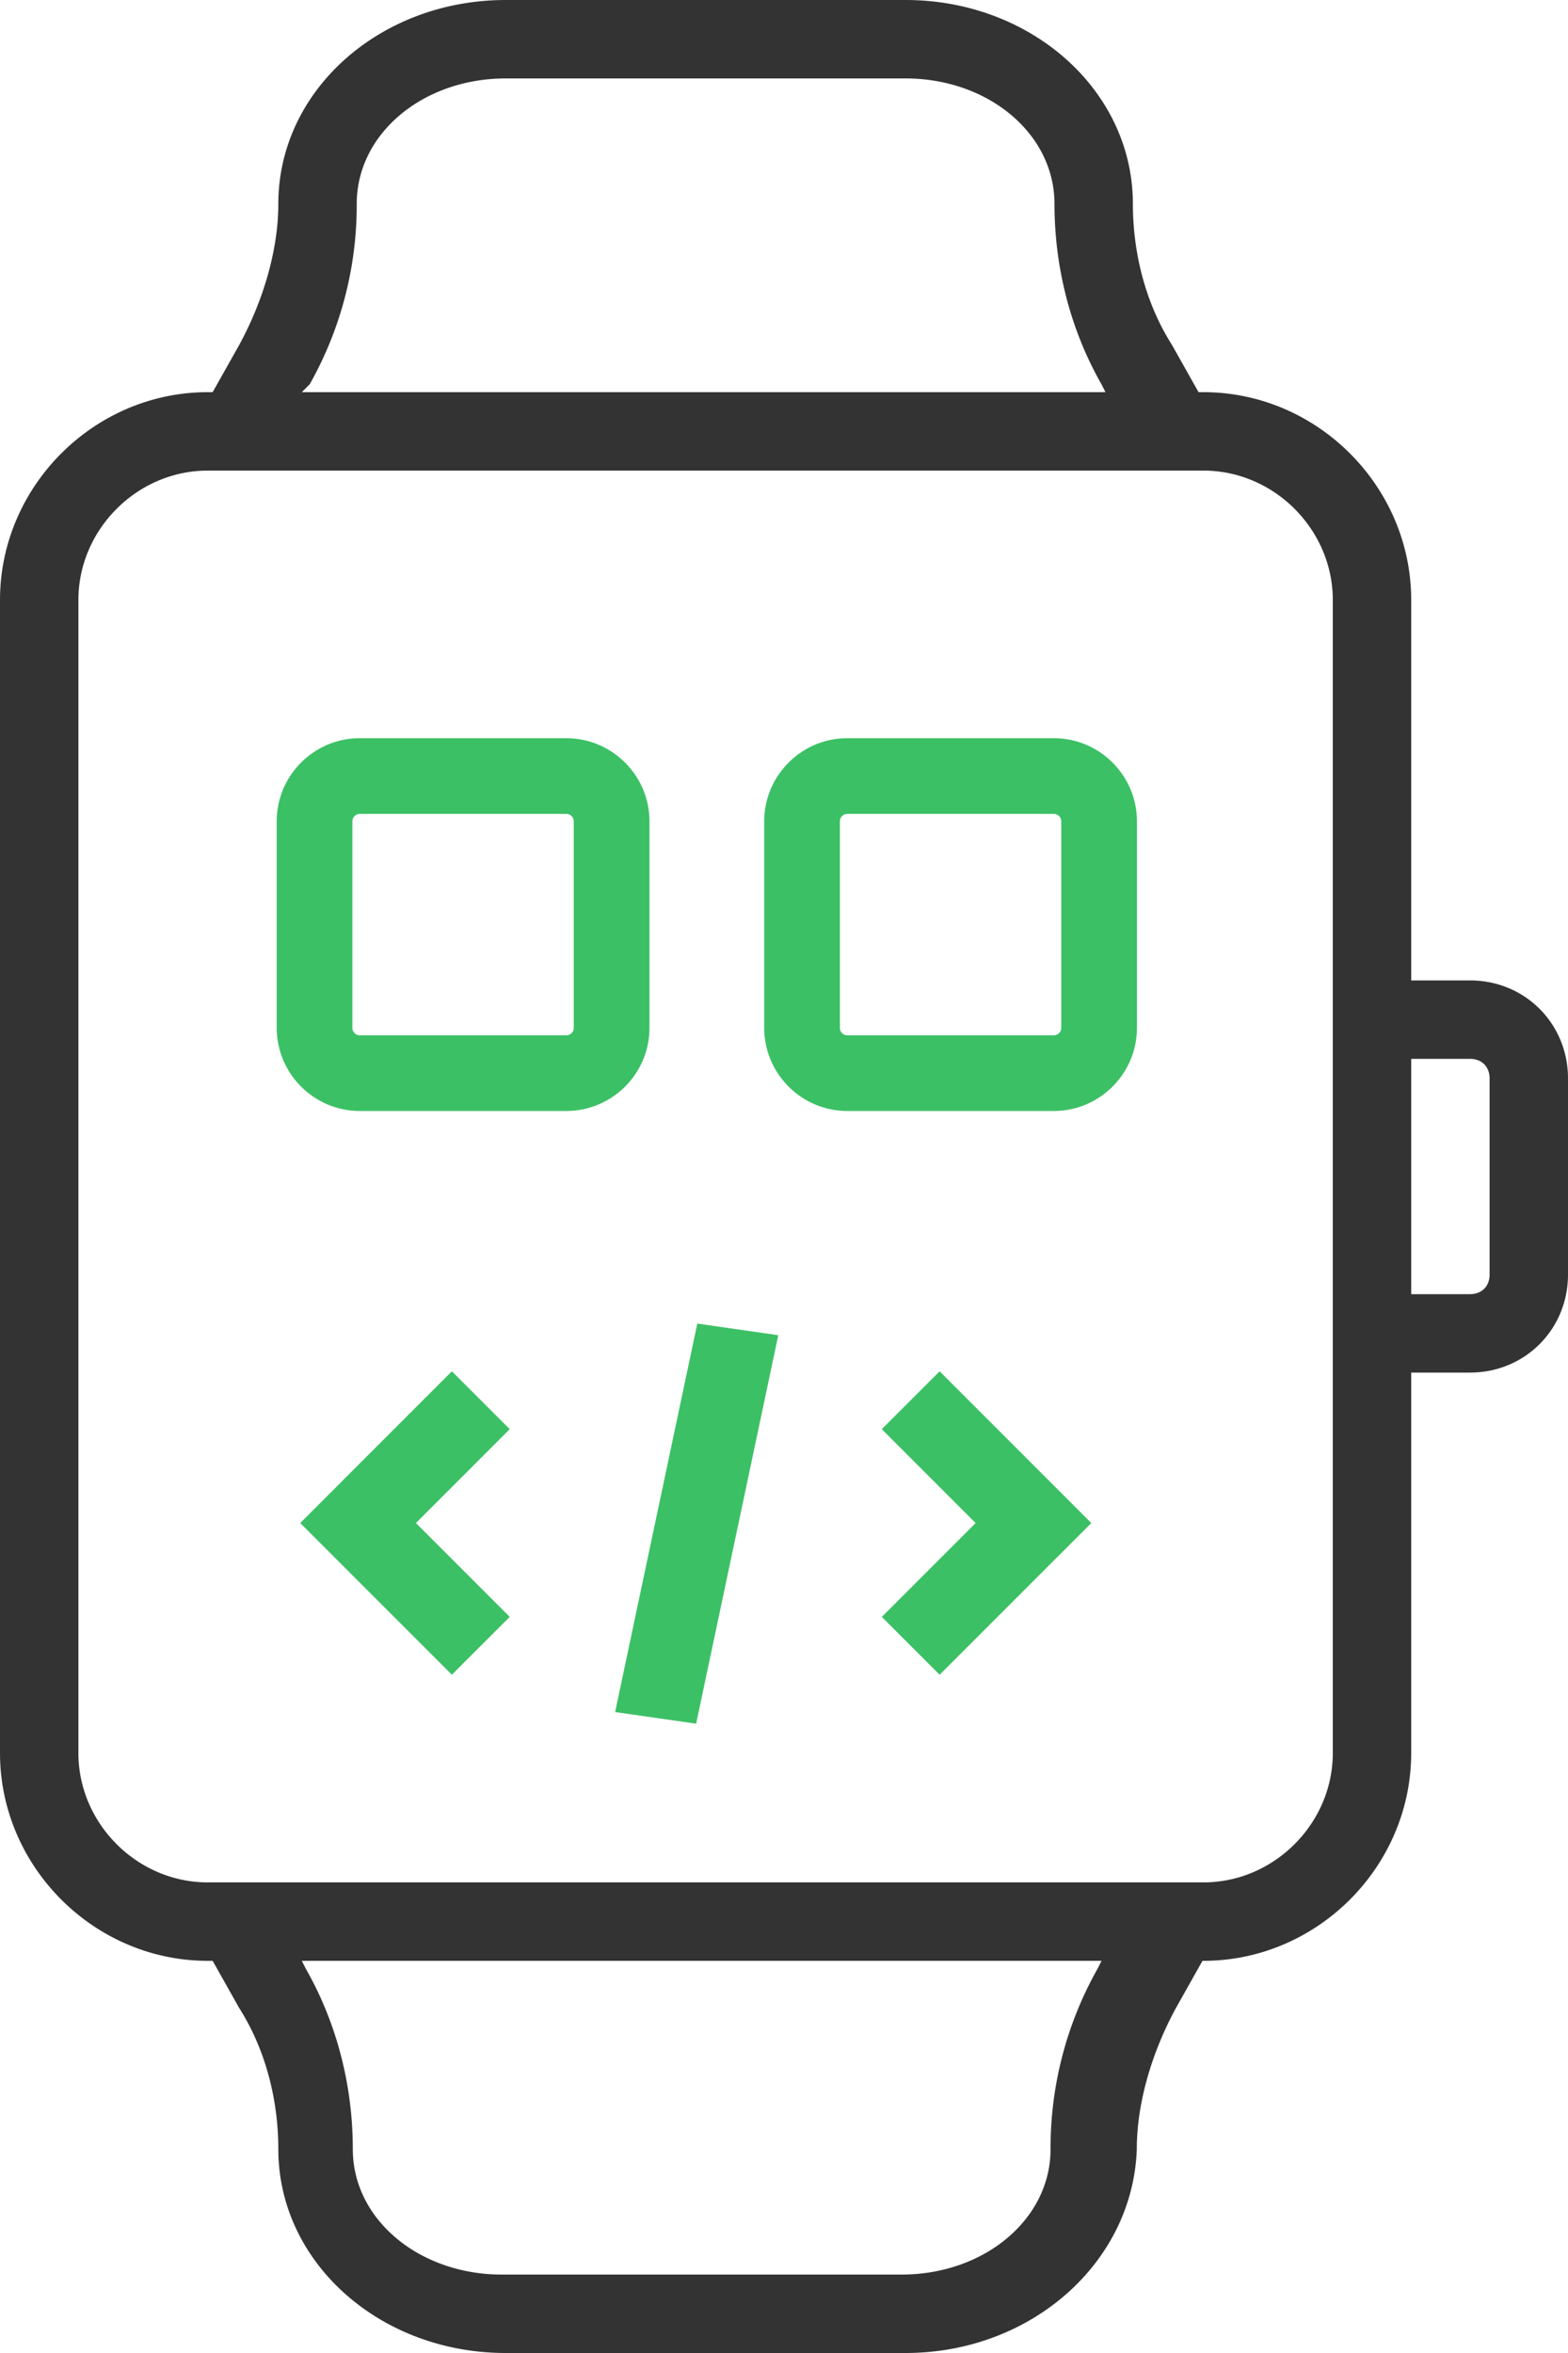
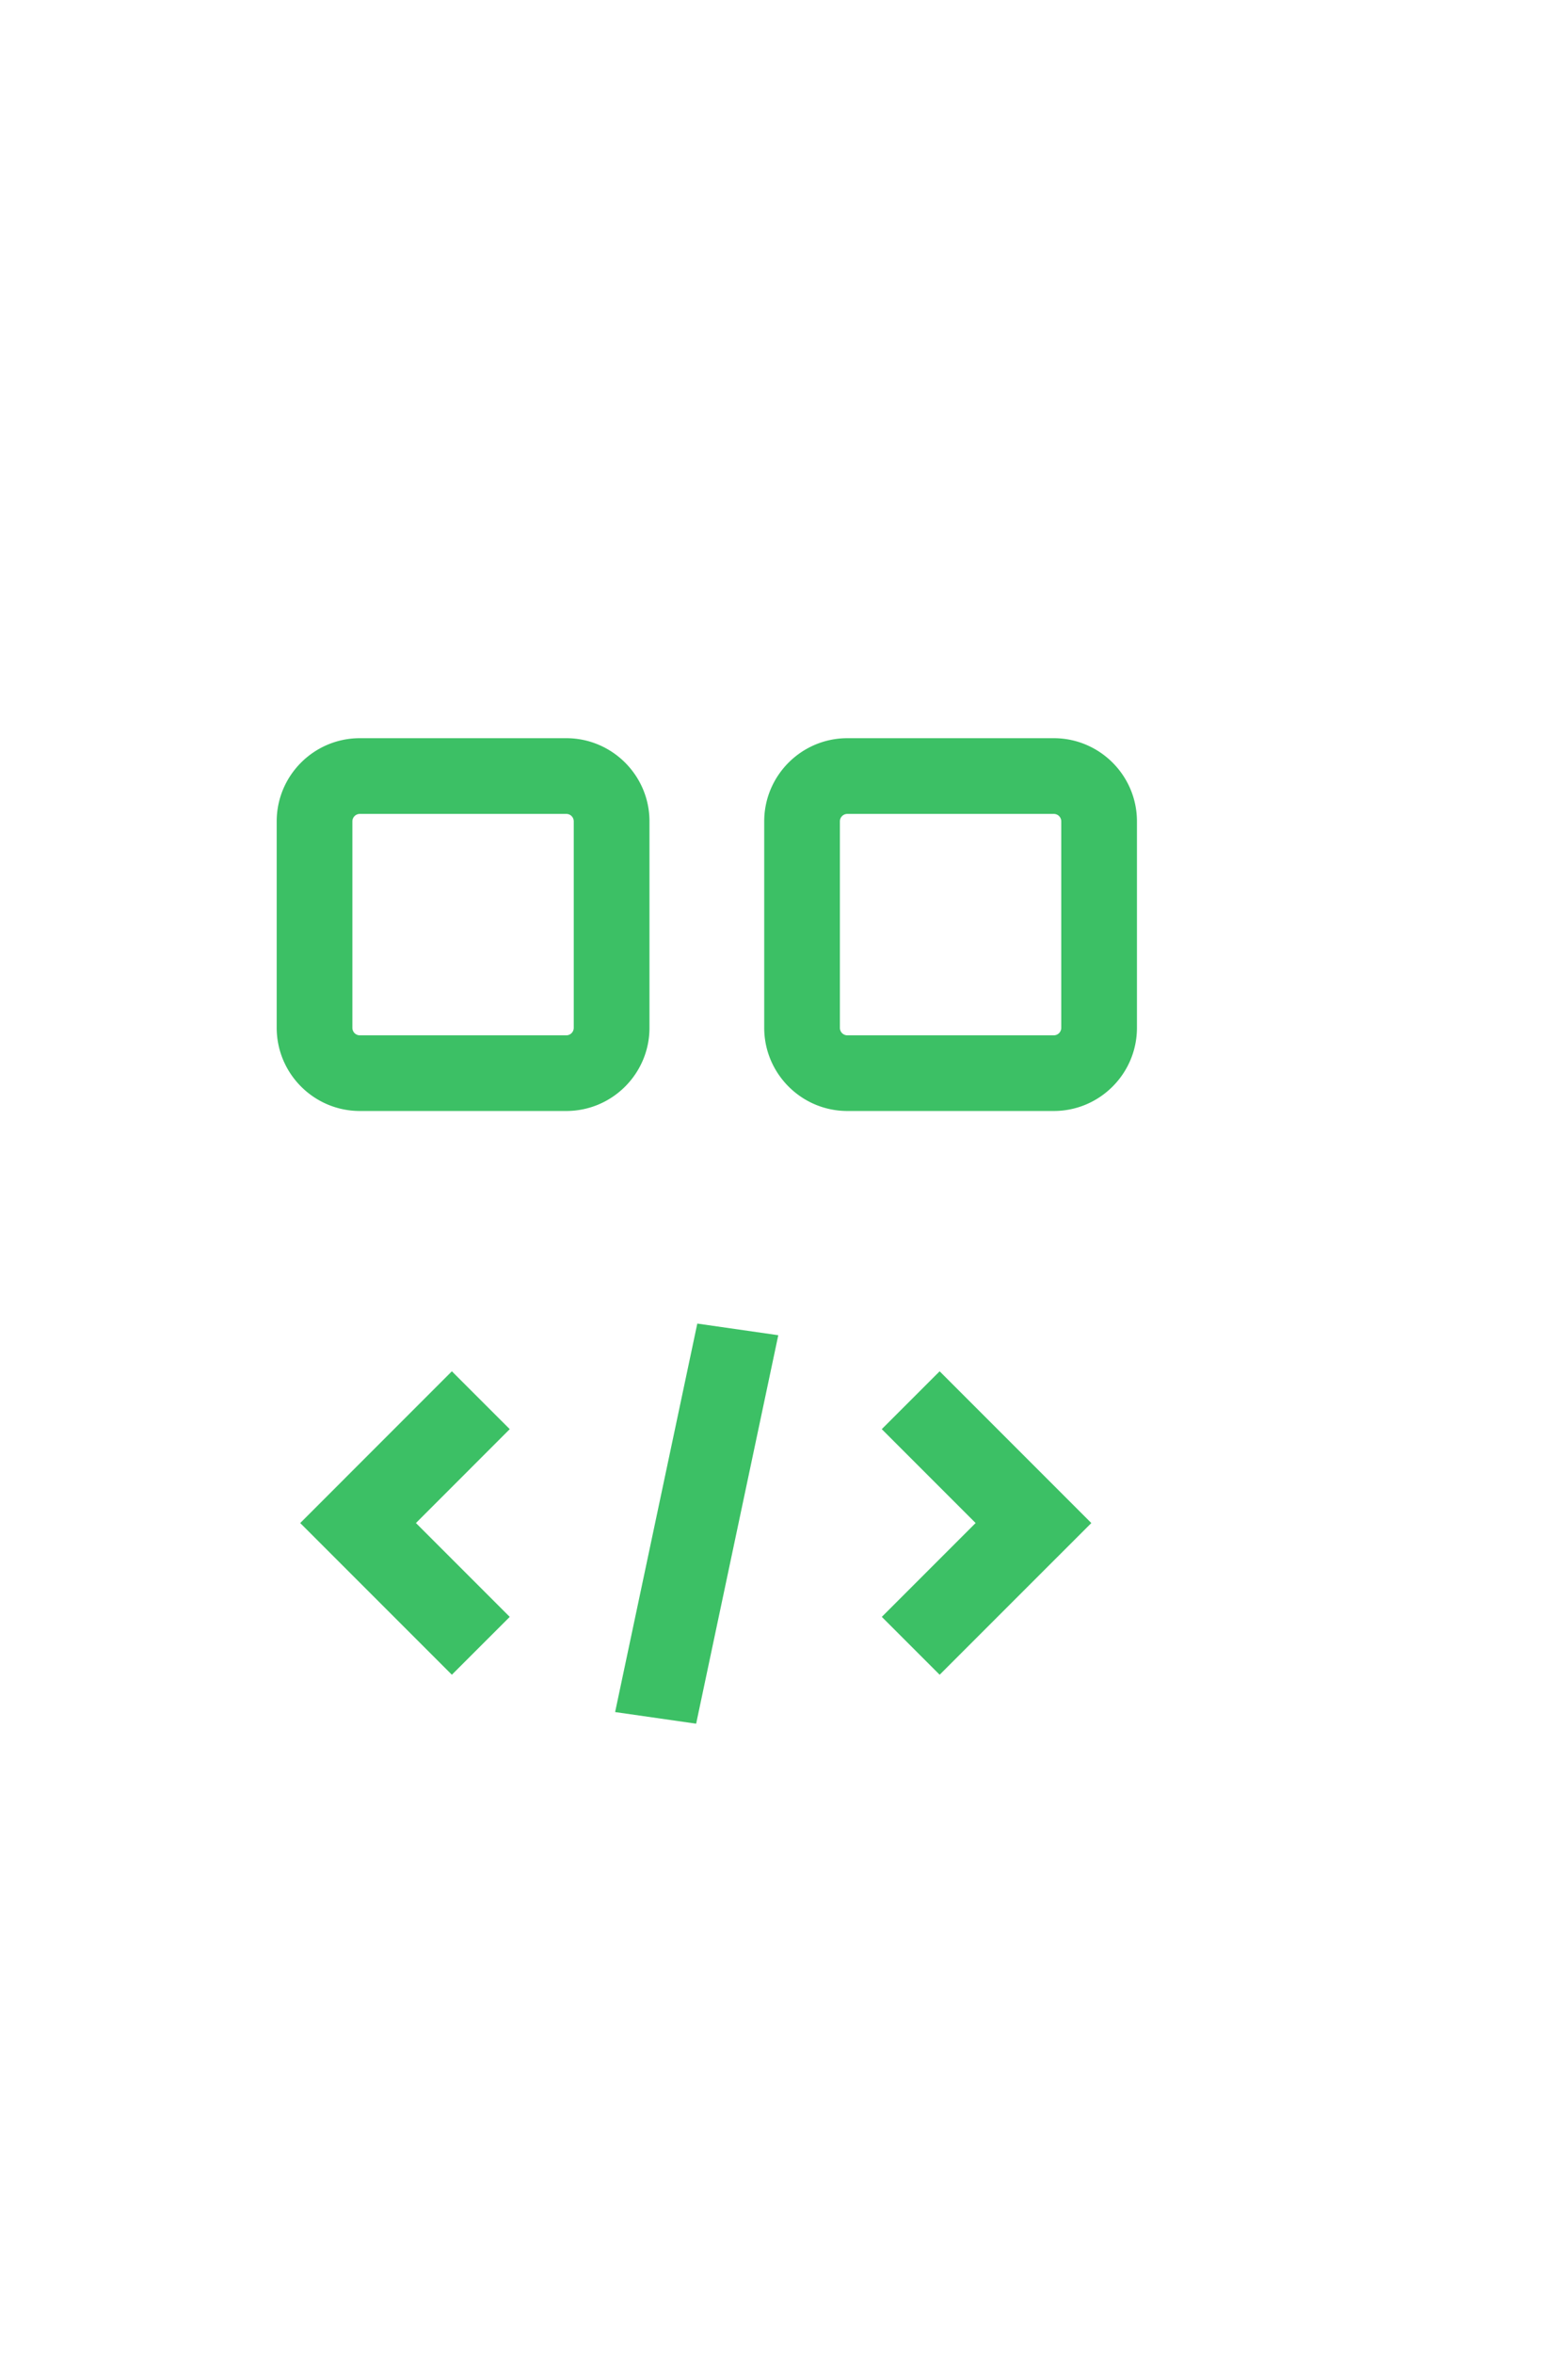
<svg xmlns="http://www.w3.org/2000/svg" width="34" height="51">
  <g fill="none">
-     <path d="M31.875 21.25H30.6v-8.245c0-2.465-2.04-4.505-4.505-4.505h-.106l-.574-1.02c-.595-.935-.85-2.04-.85-3.06 0-2.465-2.21-4.42-4.93-4.42h-8.67c-2.72 0-4.93 1.955-4.93 4.42 0 1.02-.34 2.125-.85 3.06L4.611 8.5h-.106C2.04 8.5 0 10.54 0 13.005v24.99C0 40.46 2.04 42.5 4.505 42.5h.106l.574 1.02c.595.935.85 2.04.85 3.06 0 2.465 2.21 4.42 4.93 4.42h8.67c2.72 0 4.93-1.955 5.015-4.42 0-1.02.34-2.125.85-3.06l.574-1.02h.021c2.465 0 4.505-2.04 4.505-4.505V29.75h1.275c1.19 0 2.125-.935 2.125-2.125v-4.25c0-1.19-.935-2.125-2.125-2.125zM6.715 8.33a7.897 7.897 0 001.02-3.91c0-1.53 1.445-2.72 3.23-2.72h8.67c1.785 0 3.23 1.19 3.23 2.72 0 1.36.34 2.72 1.02 3.91l.085.17H6.545l.17-.17zM23.8 42.67a7.897 7.897 0 00-1.02 3.91c0 1.53-1.445 2.72-3.23 2.72h-8.67c-1.785 0-3.23-1.19-3.23-2.72 0-1.36-.34-2.72-1.02-3.91l-.085-.17h17.34l-.085.17zm5.1-4.675c0 1.53-1.275 2.805-2.805 2.805H4.505c-1.53 0-2.805-1.275-2.805-2.805v-24.99c0-1.53 1.275-2.805 2.805-2.805h21.59c1.53 0 2.805 1.275 2.805 2.805v24.99zm3.4-10.37c0 .255-.17.425-.425.425H30.6v-5.1h1.275c.255 0 .425.17.425.425v4.25z" fill="#333" />
    <path fill="#3CC065" d="M13.338 37.108l1.782-8.42 1.756.252-1.781 8.42zm5.782-6.132l2.035 2.035-2.034 2.034 1.254 1.254 3.289-3.288-3.289-3.289zm-9.322-1.254L6.51 33.011l3.288 3.288 1.255-1.254-2.034-2.034 2.034-2.035zM12.28 16H7.802C6.809 16 6 16.808 6 17.802v4.475c0 .994.809 1.803 1.803 1.803h4.476c.995 0 1.804-.809 1.804-1.803v-4.475c0-.993-.81-1.802-1.804-1.802zm.161 6.277c0 .09-.072.163-.162.163H7.803a.162.162 0 01-.162-.163v-4.474c0-.09.073-.162.162-.162h4.476c.09 0 .162.072.162.162v4.474zM22.85 16h-4.476c-.994 0-1.803.809-1.803 1.803v4.474c0 .994.809 1.803 1.803 1.803h4.476c.994 0 1.803-.809 1.803-1.803v-4.474c0-.994-.809-1.803-1.803-1.803zm.162 6.277c0 .09-.072.163-.162.163h-4.476a.162.162 0 01-.162-.163v-4.474c0-.09.073-.162.162-.162h4.476c.09 0 .162.072.162.162v4.474z" />
  </g>
</svg>